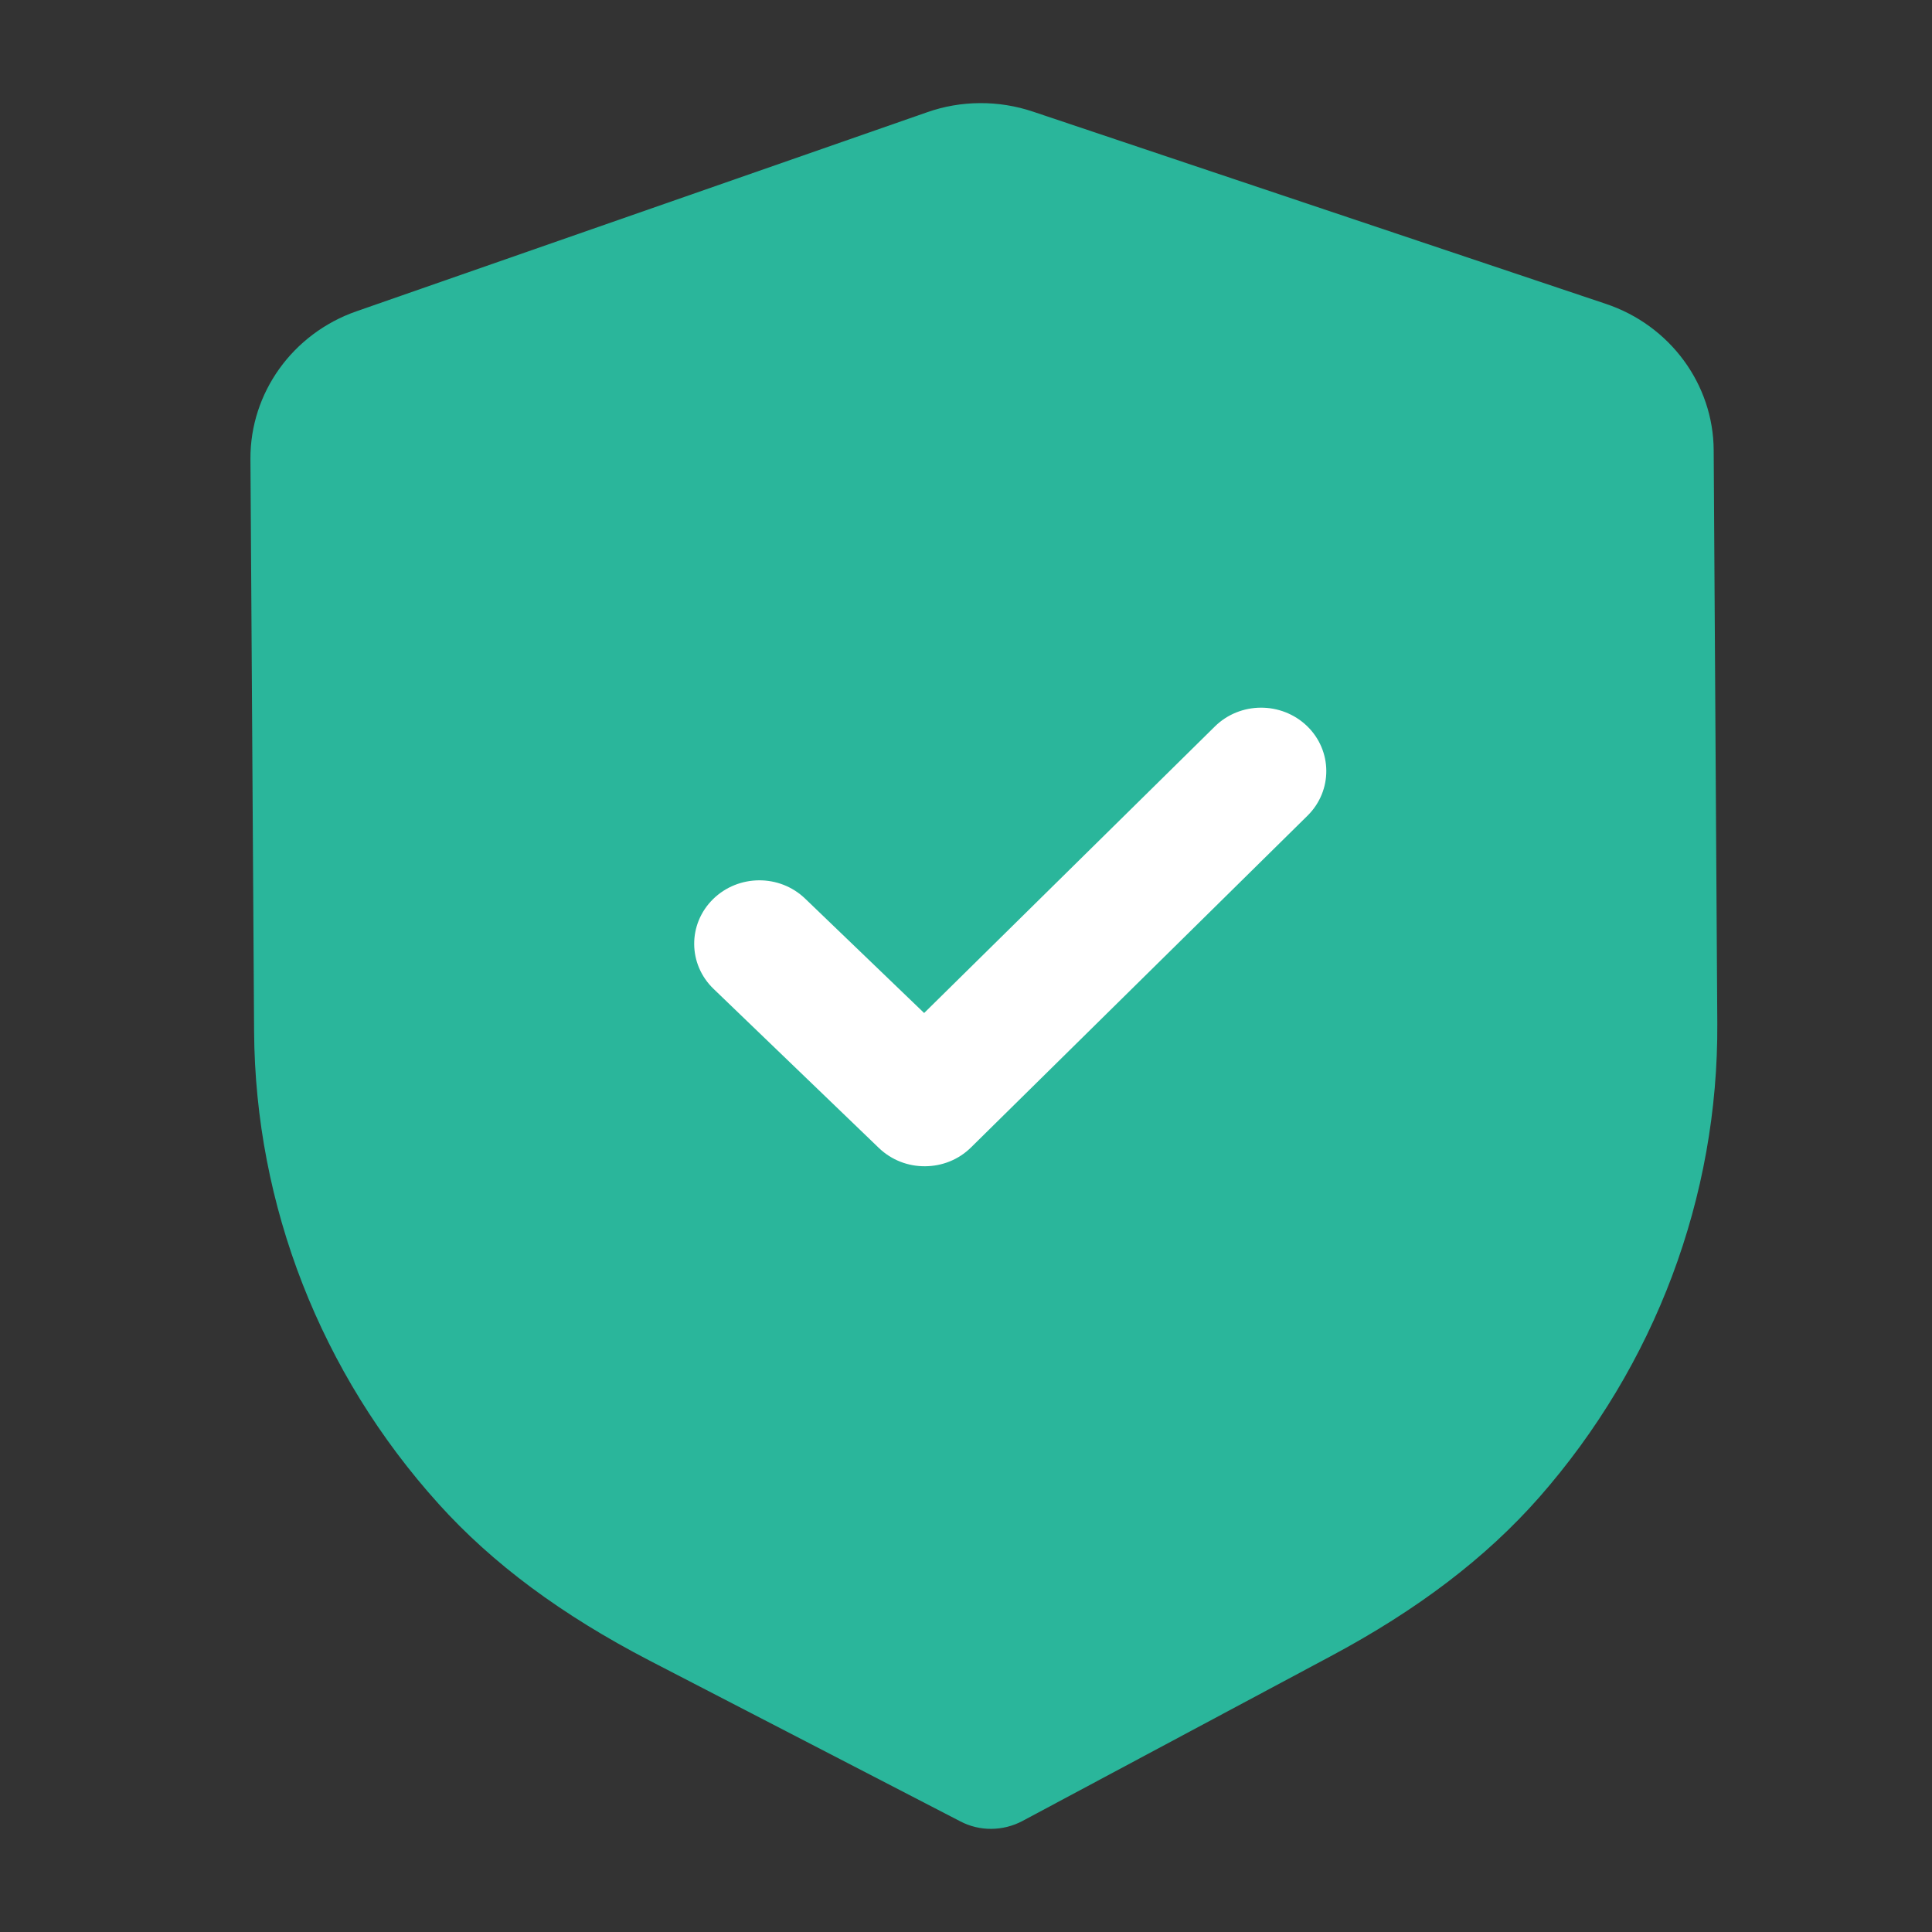
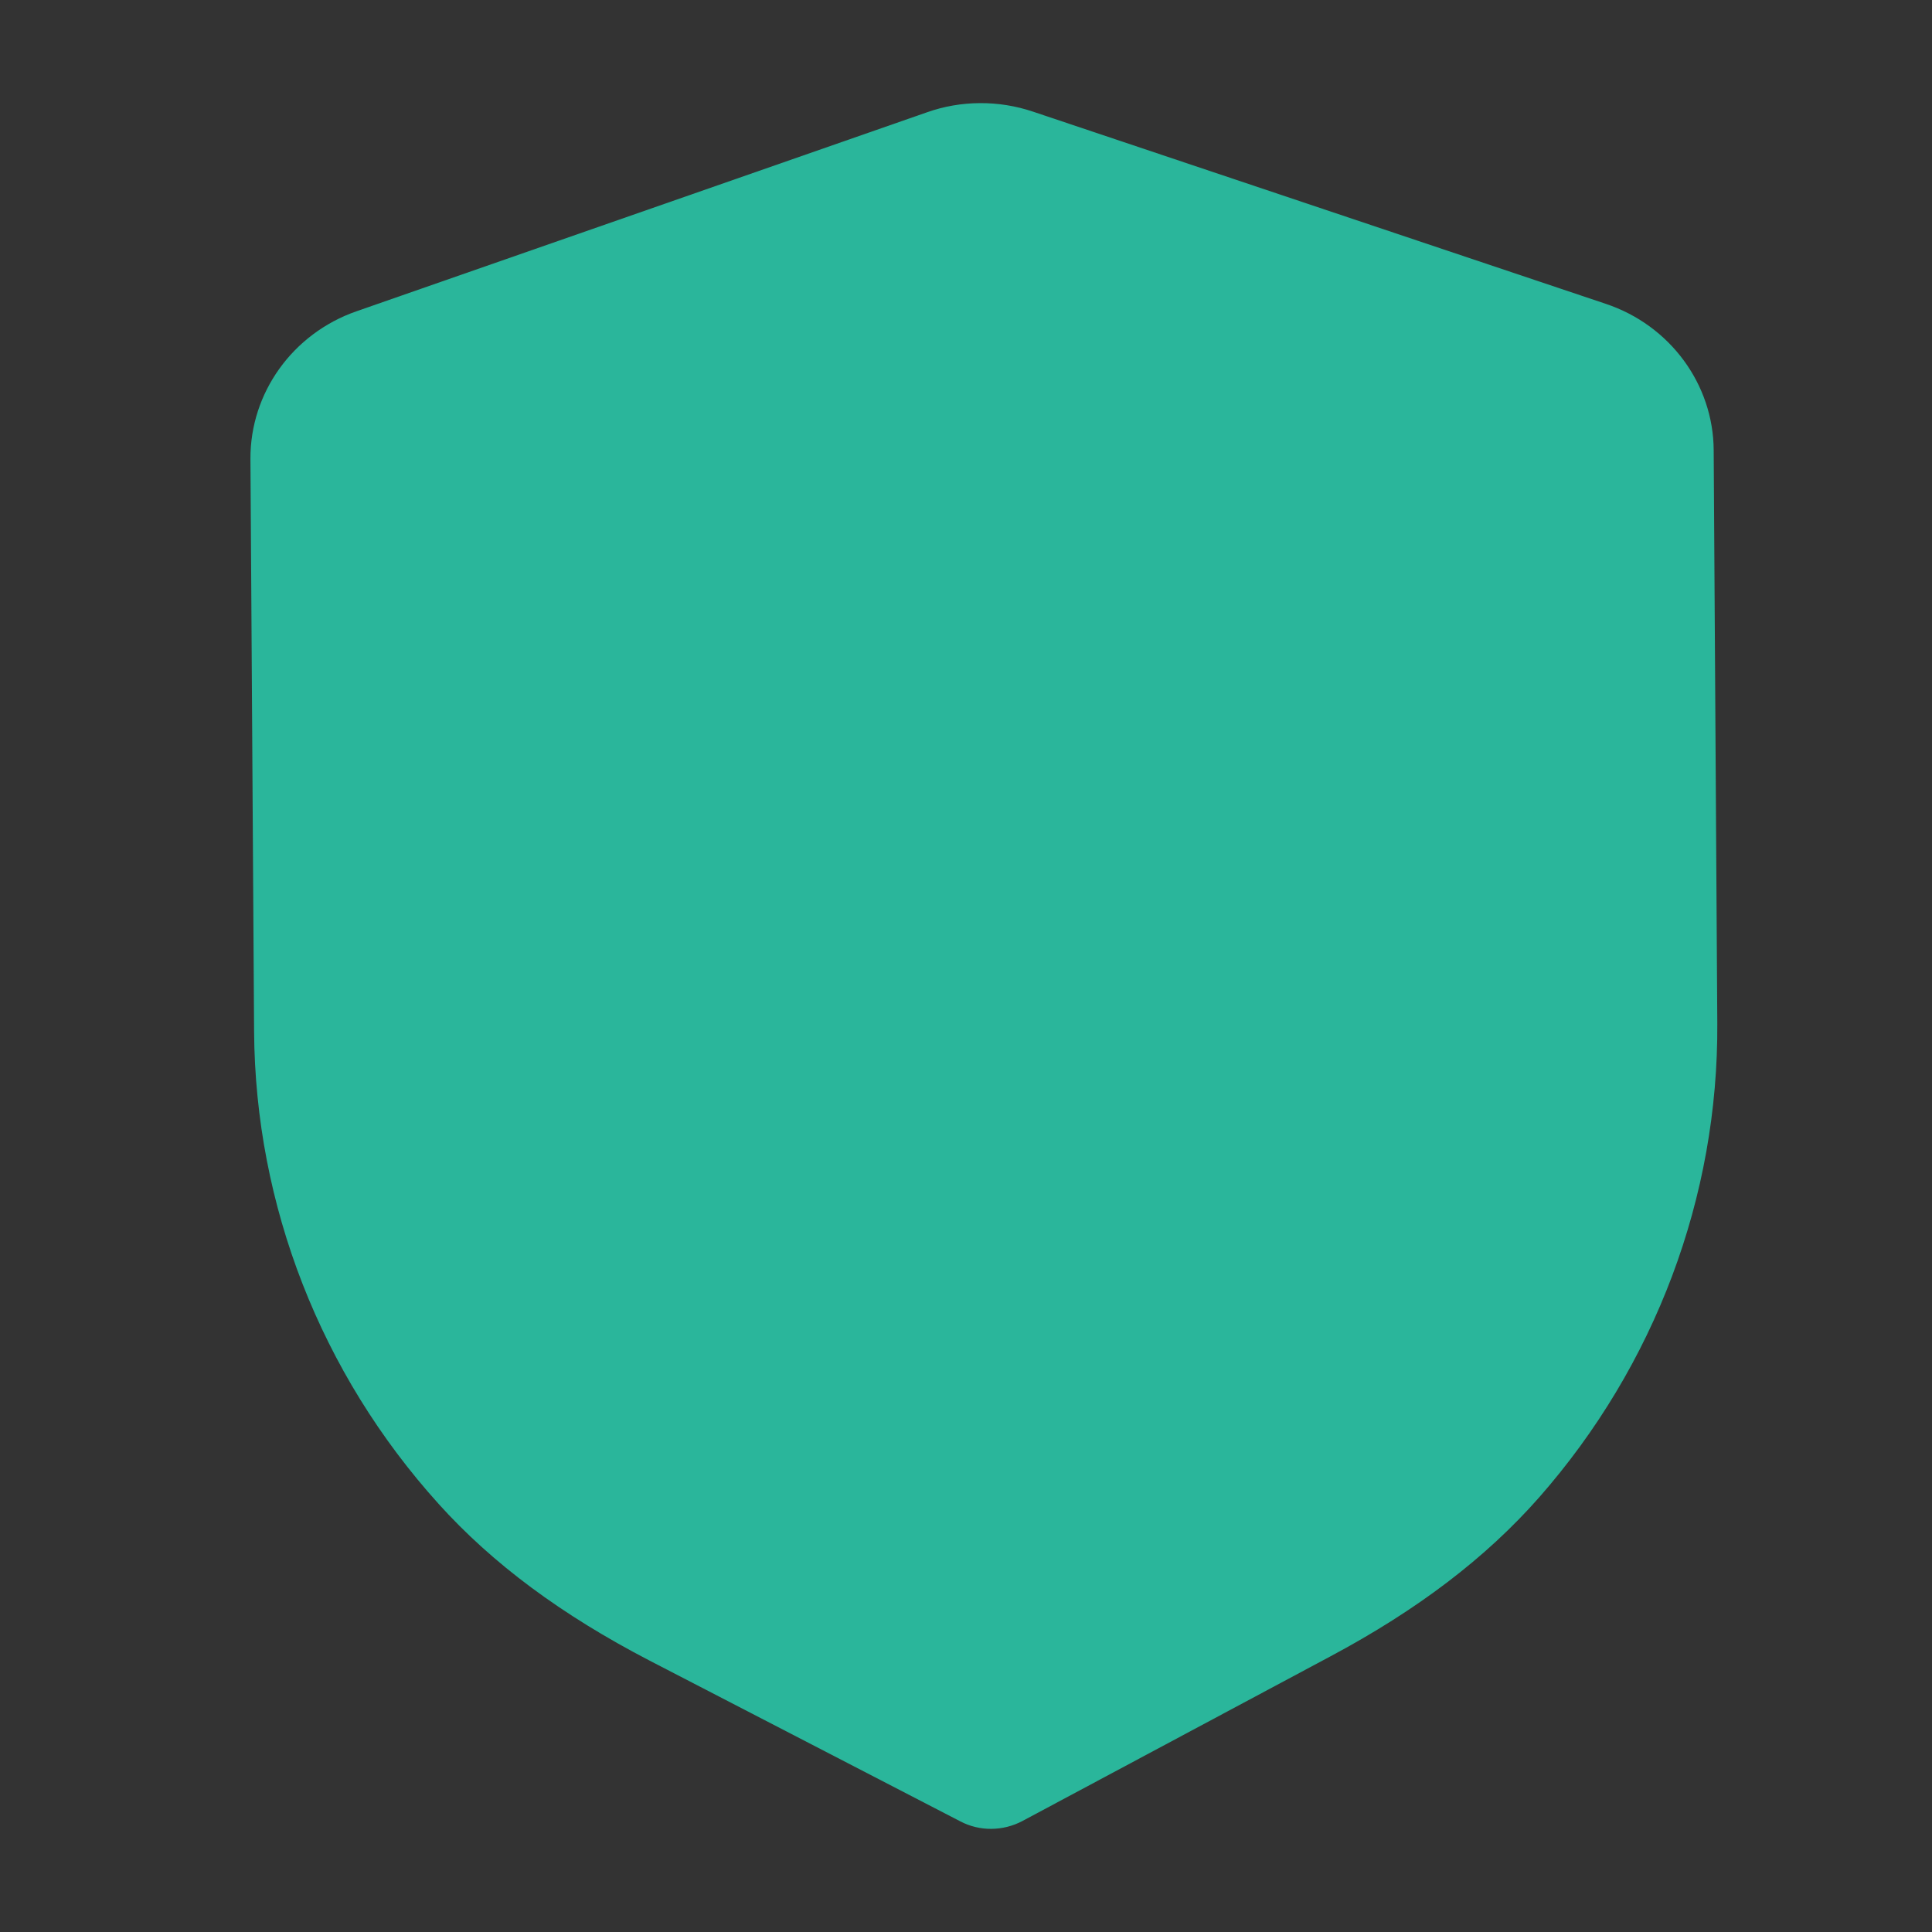
<svg xmlns="http://www.w3.org/2000/svg" width="54" height="54" viewBox="0 0 54 54" fill="none">
  <rect x="0" y="0" width="54" height="54" fill="#333333" stroke="none" />
  <path d="M27.709 51.117C27.41 51.12 27.111 51.049 26.844 50.909L18.159 46.416C15.692 45.136 13.764 43.703 12.259 42.034C8.964 38.382 7.134 33.695 7.102 28.832L7 12.828C6.99 10.981 8.18 9.323 9.962 8.701L25.909 3.139C26.856 2.803 27.913 2.796 28.877 3.122L44.884 8.493C46.676 9.092 47.888 10.738 47.898 12.582L47.999 28.598C48.031 33.453 46.261 38.162 43.02 41.852C41.529 43.545 39.618 44.999 37.178 46.3L28.573 50.9C28.303 51.042 28.007 51.115 27.709 51.117Z" fill="#2AB69B" />
-   <path d="M25.857 32.597C25.391 32.602 24.925 32.431 24.565 32.086L19.945 27.64C19.229 26.952 19.221 25.831 19.928 25.133C20.637 24.436 21.788 24.428 22.504 25.117L25.83 28.314L33.955 20.306C34.661 19.609 35.814 19.604 36.531 20.292C37.244 20.98 37.252 22.101 36.545 22.799L27.141 32.07C26.787 32.42 26.323 32.595 25.857 32.597Z" fill="white" />
</svg>